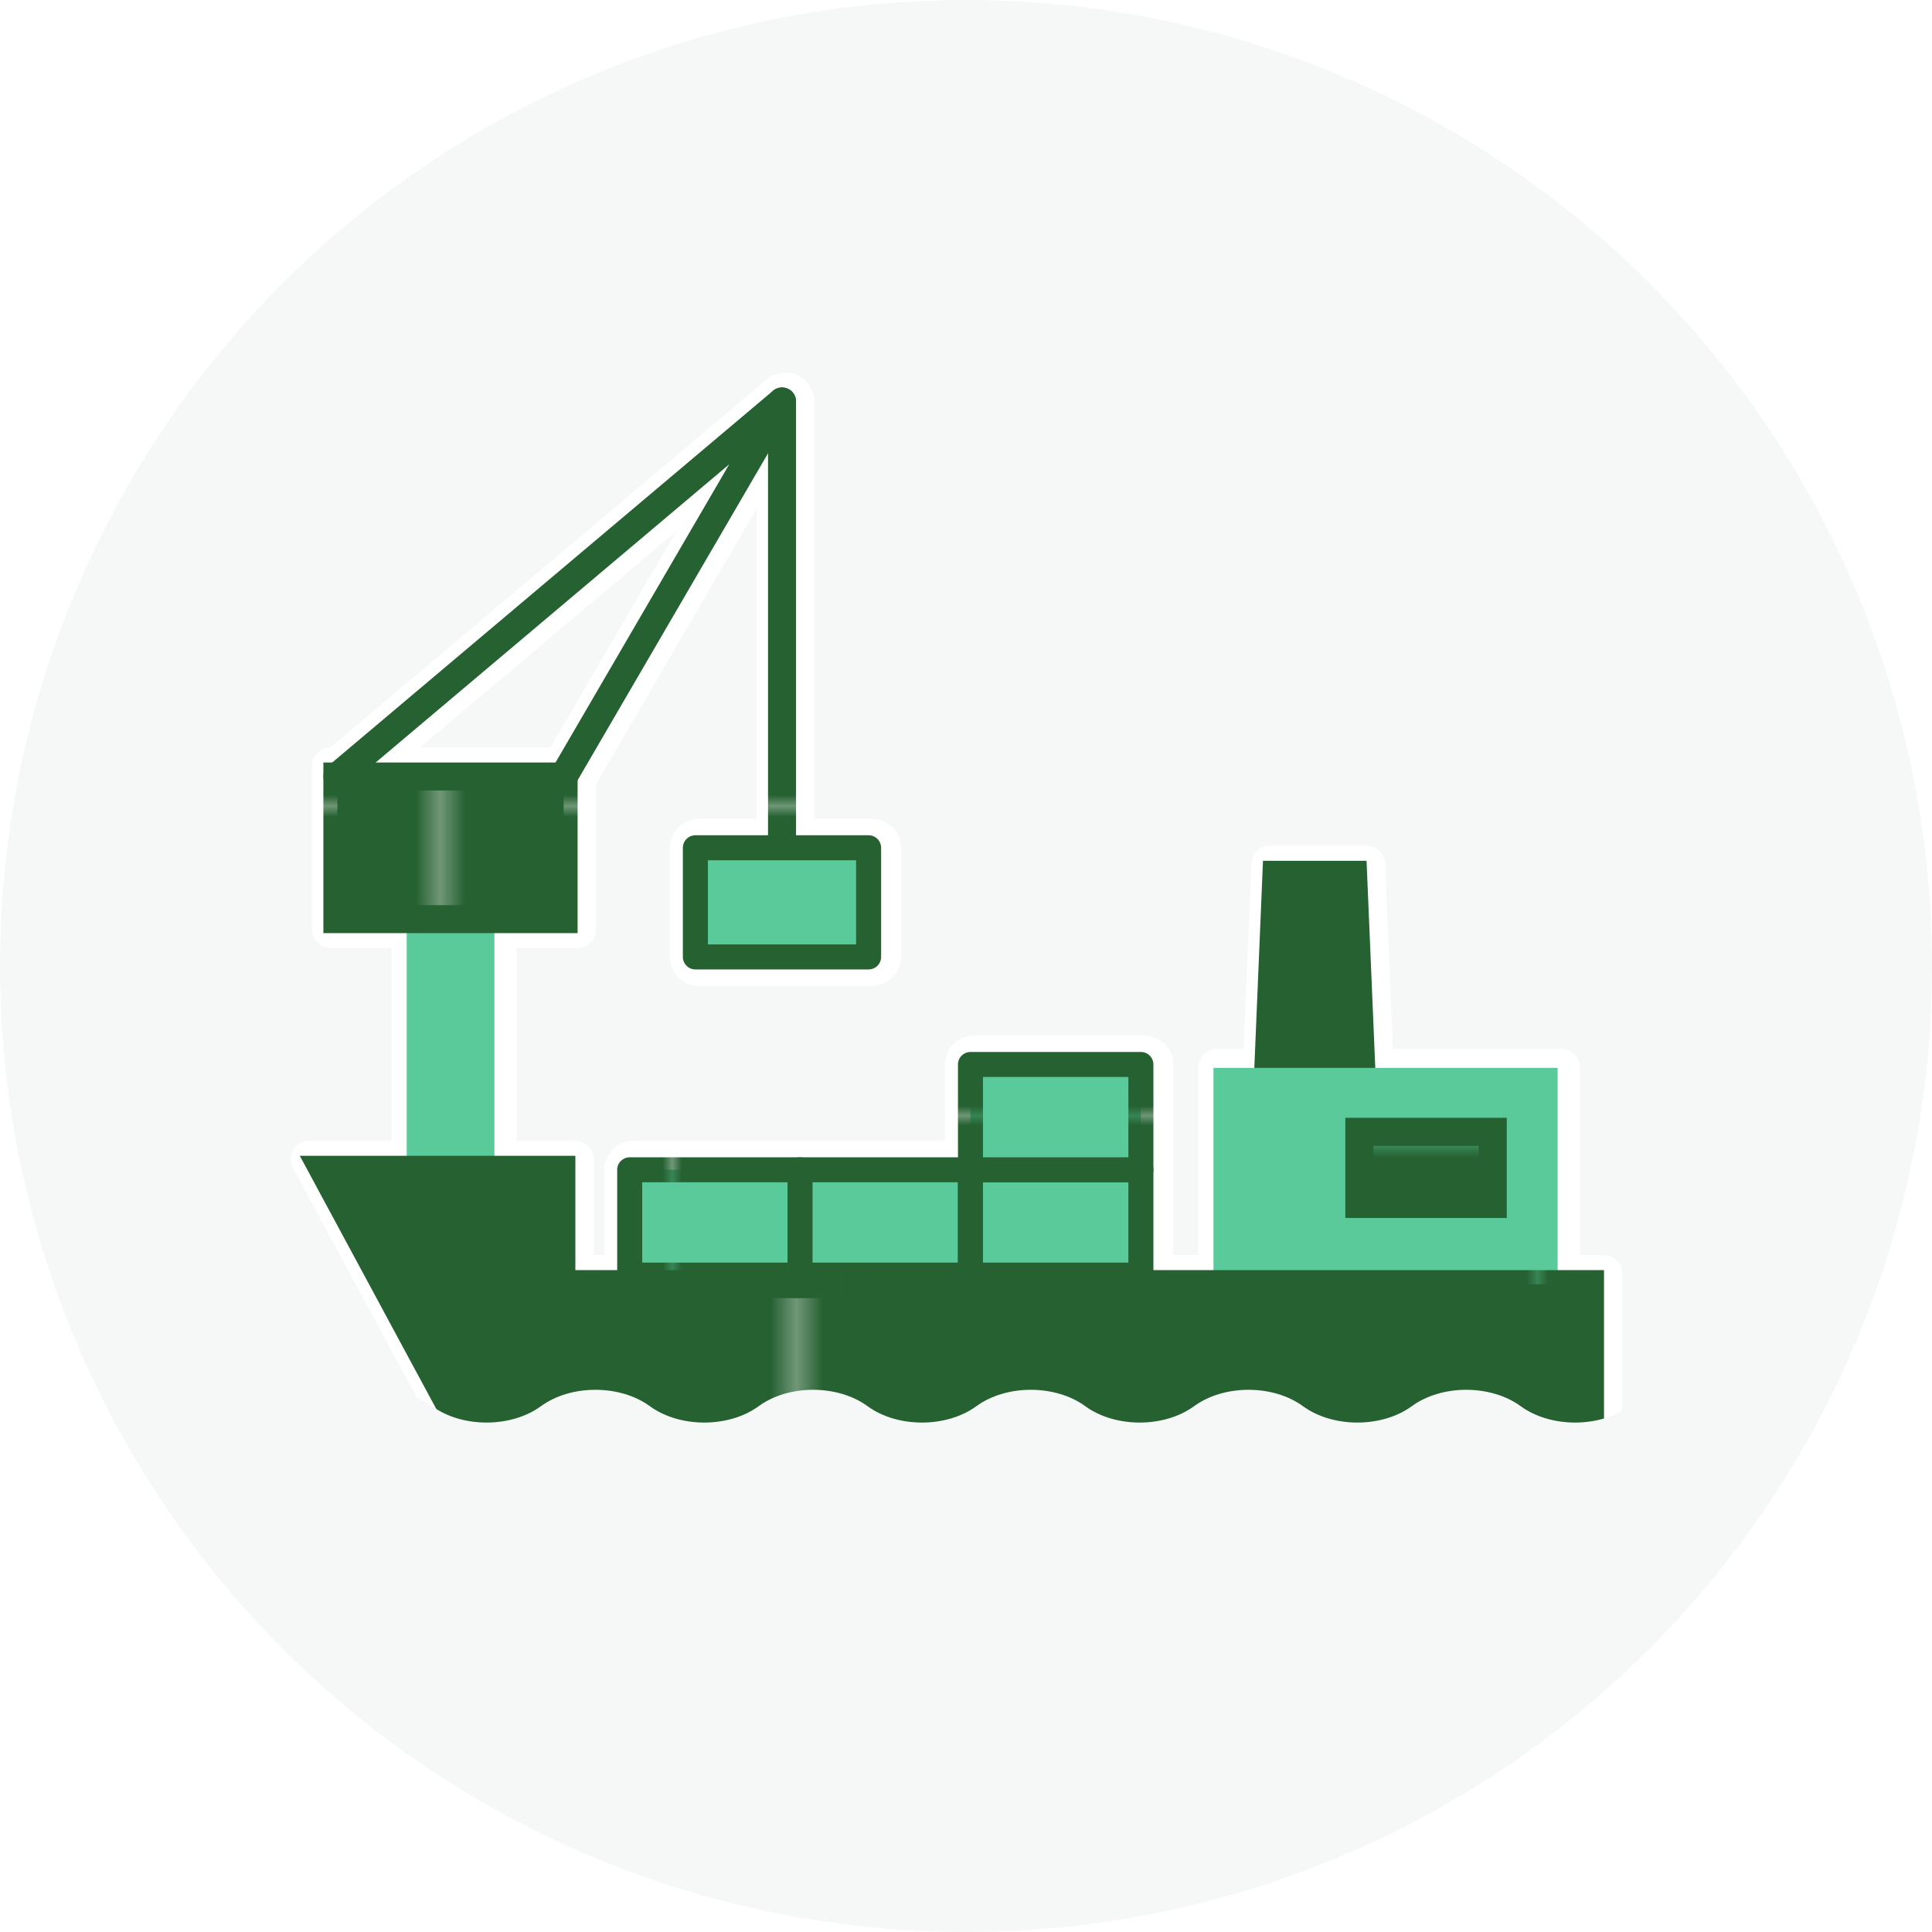
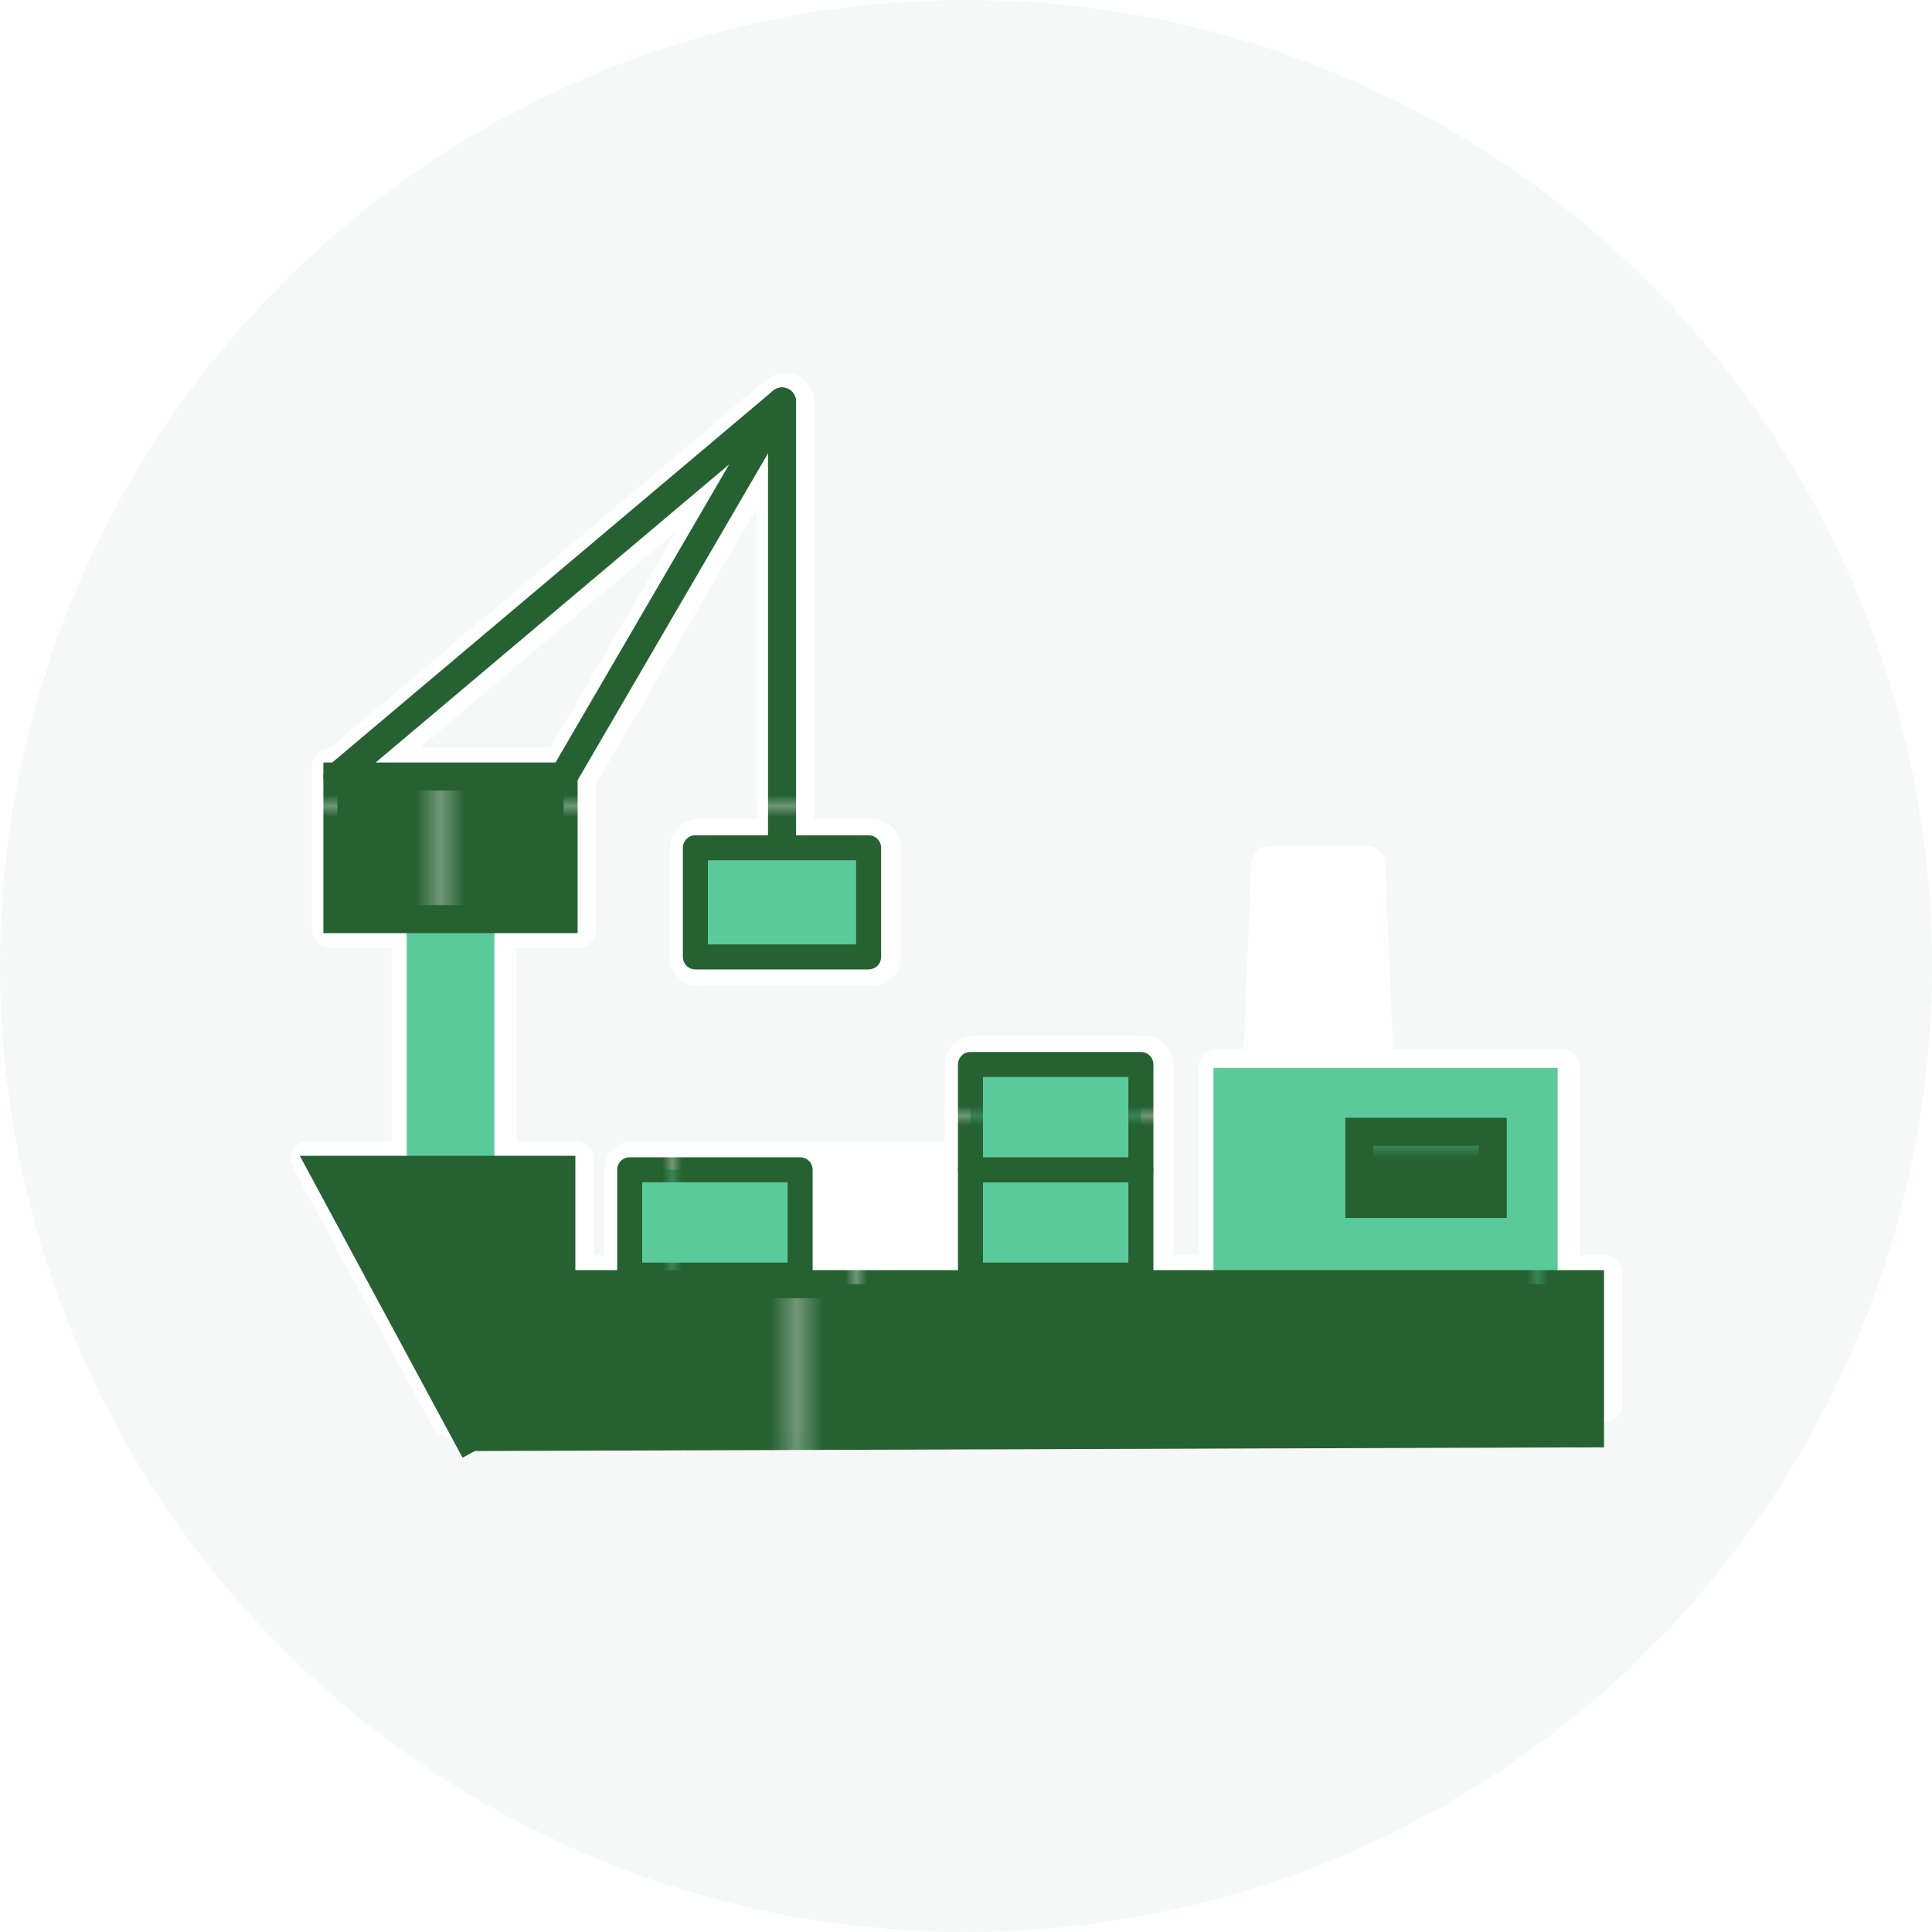
<svg xmlns="http://www.w3.org/2000/svg" xmlns:xlink="http://www.w3.org/1999/xlink" id="_レイヤー_2" data-name="レイヤー 2" viewBox="0 0 268 268">
  <defs>
    <style>
      .cls-1, .cls-2, .cls-3 {
        fill: none;
      }

      .cls-4 {
        fill: #fff;
        stroke: #fff;
        stroke-width: 5.19px;
      }

      .cls-4, .cls-5, .cls-6, .cls-7, .cls-8, .cls-9, .cls-2, .cls-3 {
        stroke-linecap: round;
        stroke-linejoin: round;
      }

      .cls-10 {
        fill: url(#_新規パターンスウォッチ_6-11);
        stroke: url(#_新規パターンスウォッチ_6-12);
      }

      .cls-10, .cls-11, .cls-5, .cls-6, .cls-7, .cls-8, .cls-12, .cls-9, .cls-2, .cls-3, .cls-13 {
        stroke-width: 2.59px;
      }

      .cls-10, .cls-11, .cls-12, .cls-13 {
        stroke-miterlimit: 10;
      }

      .cls-14 {
        fill: #266132;
      }

      .cls-11 {
        fill: url(#_新規パターンスウォッチ_6-7);
        stroke: url(#_新規パターンスウォッチ_6-8);
      }

      .cls-15, .cls-5, .cls-6, .cls-7, .cls-8, .cls-9 {
        fill: #5bca9b;
      }

      .cls-5 {
        stroke: url(#_新規パターンスウォッチ_6-4);
      }

      .cls-6 {
        stroke: url(#_新規パターンスウォッチ_6-3);
      }

      .cls-7 {
        stroke: url(#_新規パターンスウォッチ_6-6);
      }

      .cls-8 {
        stroke: url(#_新規パターンスウォッチ_6-5);
      }

      .cls-12 {
        fill: url(#_新規パターンスウォッチ_6-9);
        stroke: url(#_新規パターンスウォッチ_6-10);
      }

      .cls-9 {
        stroke: url(#_新規パターンスウォッチ_6-15);
      }

      .cls-16 {
        fill: #f6f7f7;
      }

      .cls-2 {
        stroke: url(#_新規パターンスウォッチ_6-14);
      }

      .cls-3 {
        stroke: url(#_新規パターンスウォッチ_6-13);
      }

      .cls-13 {
        fill: url(#_新規パターンスウォッチ_6);
        stroke: url(#_新規パターンスウォッチ_6-2);
      }
    </style>
    <pattern id="_新規パターンスウォッチ_6" data-name="新規パターンスウォッチ 6" x="0" y="0" width="62.66" height="62.66" patternTransform="translate(-119.98 220.93) rotate(-180) scale(3.63 -3.63)" patternUnits="userSpaceOnUse" viewBox="0 0 62.66 62.66">
      <g>
        <rect class="cls-1" width="62.66" height="62.66" />
        <rect class="cls-14" width="62.66" height="62.66" />
      </g>
    </pattern>
    <pattern id="_新規パターンスウォッチ_6-2" data-name="新規パターンスウォッチ 6" patternTransform="translate(-18687.36 -1021.44) rotate(-180) scale(1.5 -1.5)" xlink:href="#_新規パターンスウォッチ_6" />
    <pattern id="_新規パターンスウォッチ_6-3" data-name="新規パターンスウォッチ 6" patternTransform="translate(2542.1 -1786.23) scale(1.34)" xlink:href="#_新規パターンスウォッチ_6" />
    <pattern id="_新規パターンスウォッチ_6-4" data-name="新規パターンスウォッチ 6" patternTransform="translate(2542.1 -1786.23) scale(1.34)" xlink:href="#_新規パターンスウォッチ_6" />
    <pattern id="_新規パターンスウォッチ_6-5" data-name="新規パターンスウォッチ 6" patternTransform="translate(2542.1 -1786.23) scale(1.34)" xlink:href="#_新規パターンスウォッチ_6" />
    <pattern id="_新規パターンスウォッチ_6-6" data-name="新規パターンスウォッチ 6" patternTransform="translate(2542.1 -1786.23) scale(1.34)" xlink:href="#_新規パターンスウォッチ_6" />
    <pattern id="_新規パターンスウォッチ_6-7" data-name="新規パターンスウォッチ 6" patternTransform="translate(-119.98 220.93) rotate(-180) scale(3.63 -3.63)" xlink:href="#_新規パターンスウォッチ_6" />
    <pattern id="_新規パターンスウォッチ_6-8" data-name="新規パターンスウォッチ 6" patternTransform="translate(-18687.36 -1021.44) rotate(-180) scale(1.5 -1.5)" xlink:href="#_新規パターンスウォッチ_6" />
    <pattern id="_新規パターンスウォッチ_6-9" data-name="新規パターンスウォッチ 6" patternTransform="translate(-18561.06 -974.21) rotate(-180) scale(1.5 -1.5)" xlink:href="#_新規パターンスウォッチ_6" />
    <pattern id="_新規パターンスウォッチ_6-10" data-name="新規パターンスウォッチ 6" patternTransform="translate(-18687.36 -1021.44) rotate(-180) scale(1.5 -1.5)" xlink:href="#_新規パターンスウォッチ_6" />
    <pattern id="_新規パターンスウォッチ_6-11" data-name="新規パターンスウォッチ 6" patternTransform="translate(-32475.18 7566.15) rotate(-180) scale(3.42 -3.42)" xlink:href="#_新規パターンスウォッチ_6" />
    <pattern id="_新規パターンスウォッチ_6-12" data-name="新規パターンスウォッチ 6" patternTransform="translate(-18687.36 -1021.44) rotate(-180) scale(1.5 -1.5)" xlink:href="#_新規パターンスウォッチ_6" />
    <pattern id="_新規パターンスウォッチ_6-13" data-name="新規パターンスウォッチ 6" patternTransform="translate(-18687.36 -1021.44) rotate(-180) scale(1.5 -1.5)" xlink:href="#_新規パターンスウォッチ_6" />
    <pattern id="_新規パターンスウォッチ_6-14" data-name="新規パターンスウォッチ 6" patternTransform="translate(-18687.36 -1021.44) rotate(-180) scale(1.5 -1.5)" xlink:href="#_新規パターンスウォッチ_6" />
    <pattern id="_新規パターンスウォッチ_6-15" data-name="新規パターンスウォッチ 6" patternTransform="translate(2542.1 -1786.23) scale(1.34)" xlink:href="#_新規パターンスウォッチ_6" />
  </defs>
  <g id="_メイン" data-name="メイン">
    <circle class="cls-16" cx="134" cy="134" r="134" />
    <g>
      <path class="cls-4" d="M222.46,194.74v-18.03h-5.91v-28.59h-25.82l-1.18-28.2h-13.37l-1.18,28.2h-6.19v28.59h-8.65v-29.05c0-.78-.64-1.42-1.42-1.42h-23.64c-.78,0-1.42.64-1.42,1.42v13.19h-45.85c-.78,0-1.42.64-1.42,1.42v14.44h-6.64v-15.86h-10.72v-31.93h11.03v-20.83l27.46-47.14v55.23h-10.6c-.78,0-1.42.64-1.42,1.42v15.14c0,.78.64,1.42,1.42,1.42h24.03c.78,0,1.42-.64,1.42-1.42v-15.14c0-.78-.64-1.42-1.42-1.42h-10.59v-60.49s-.02-.07-.02-.11c0-.11-.03-.21-.06-.31-.02-.07-.04-.14-.07-.2-.04-.09-.11-.17-.17-.25-.05-.06-.09-.12-.14-.17-.02-.02-.02-.04-.04-.05-.07-.06-.15-.09-.22-.13-.06-.03-.11-.08-.17-.1-.33-.13-.7-.13-1.03,0-.06.02-.11.07-.17.1-.08.04-.16.07-.23.13l-61.28,51.68h-.9v22.63h11.03v31.93h-13.95l19.38,35.95c-.52-.25,160.14-2.05,160.14-2.05ZM103.6,62.06l-25.76,44.22h-26.68l52.43-44.22Z" />
      <g>
        <g>
          <rect class="cls-15" x="56.41" y="127.5" width="12.16" height="34.77" transform="translate(124.99 289.77) rotate(180)" />
-           <polygon class="cls-13" points="188.83 148.13 175.94 148.13 177.06 121.35 187.7 121.35 188.83 148.13" />
          <rect class="cls-15" x="168.33" y="148.13" width="47.74" height="30.01" />
          <rect class="cls-6" x="87.35" y="162.27" width="23.64" height="14.61" />
-           <rect class="cls-5" x="110.98" y="162.27" width="23.64" height="14.61" />
          <rect class="cls-8" x="134.62" y="162.27" width="23.64" height="14.61" />
          <rect class="cls-7" x="134.62" y="147.66" width="23.64" height="14.61" />
          <polyline class="cls-11" points="220.56 200.77 220.56 178.13 77.87 178.13 77.87 162.27 44.84 162.27 65.87 201.28" />
          <rect class="cls-12" x="188.56" y="157" width="18.51" height="10.01" />
        </g>
        <g>
          <polygon class="cls-10" points="46.8 127.5 78.18 127.5 78.18 107.71 46.8 107.71 46.8 127.5" />
          <polyline class="cls-3" points="78.18 107.71 108.48 55.69 46.8 107.71" />
          <line class="cls-2" x1="108.48" y1="55.69" x2="108.48" y2="117.6" />
          <polygon class="cls-9" points="96.46 132.74 120.49 132.74 120.49 117.6 96.46 117.6 96.46 132.74" />
        </g>
      </g>
-       <path class="cls-16" d="M44.84,195.06c4.15-3.03,10.95-3.03,15.1,0,4.15,3.03,10.95,3.03,15.1,0,4.15-3.03,10.95-3.03,15.1,0,4.15,3.03,10.95,3.03,15.1,0,4.15-3.03,10.95-3.03,15.1,0,4.15,3.03,10.95,3.03,15.1,0,4.15-3.03,10.95-3.03,15.1,0,4.15,3.03,10.95,3.03,15.1,0,4.15-3.03,10.95-3.03,15.1,0,4.15,3.03,10.95,3.03,15.1,0,4.15-3.03,10.95-3.03,15.1,0,4.15,3.03,10.95,3.03,15.1,0v7.75H44.84v-7.75Z" />
+       <path class="cls-16" d="M44.84,195.06v7.75H44.84v-7.75Z" />
    </g>
  </g>
</svg>